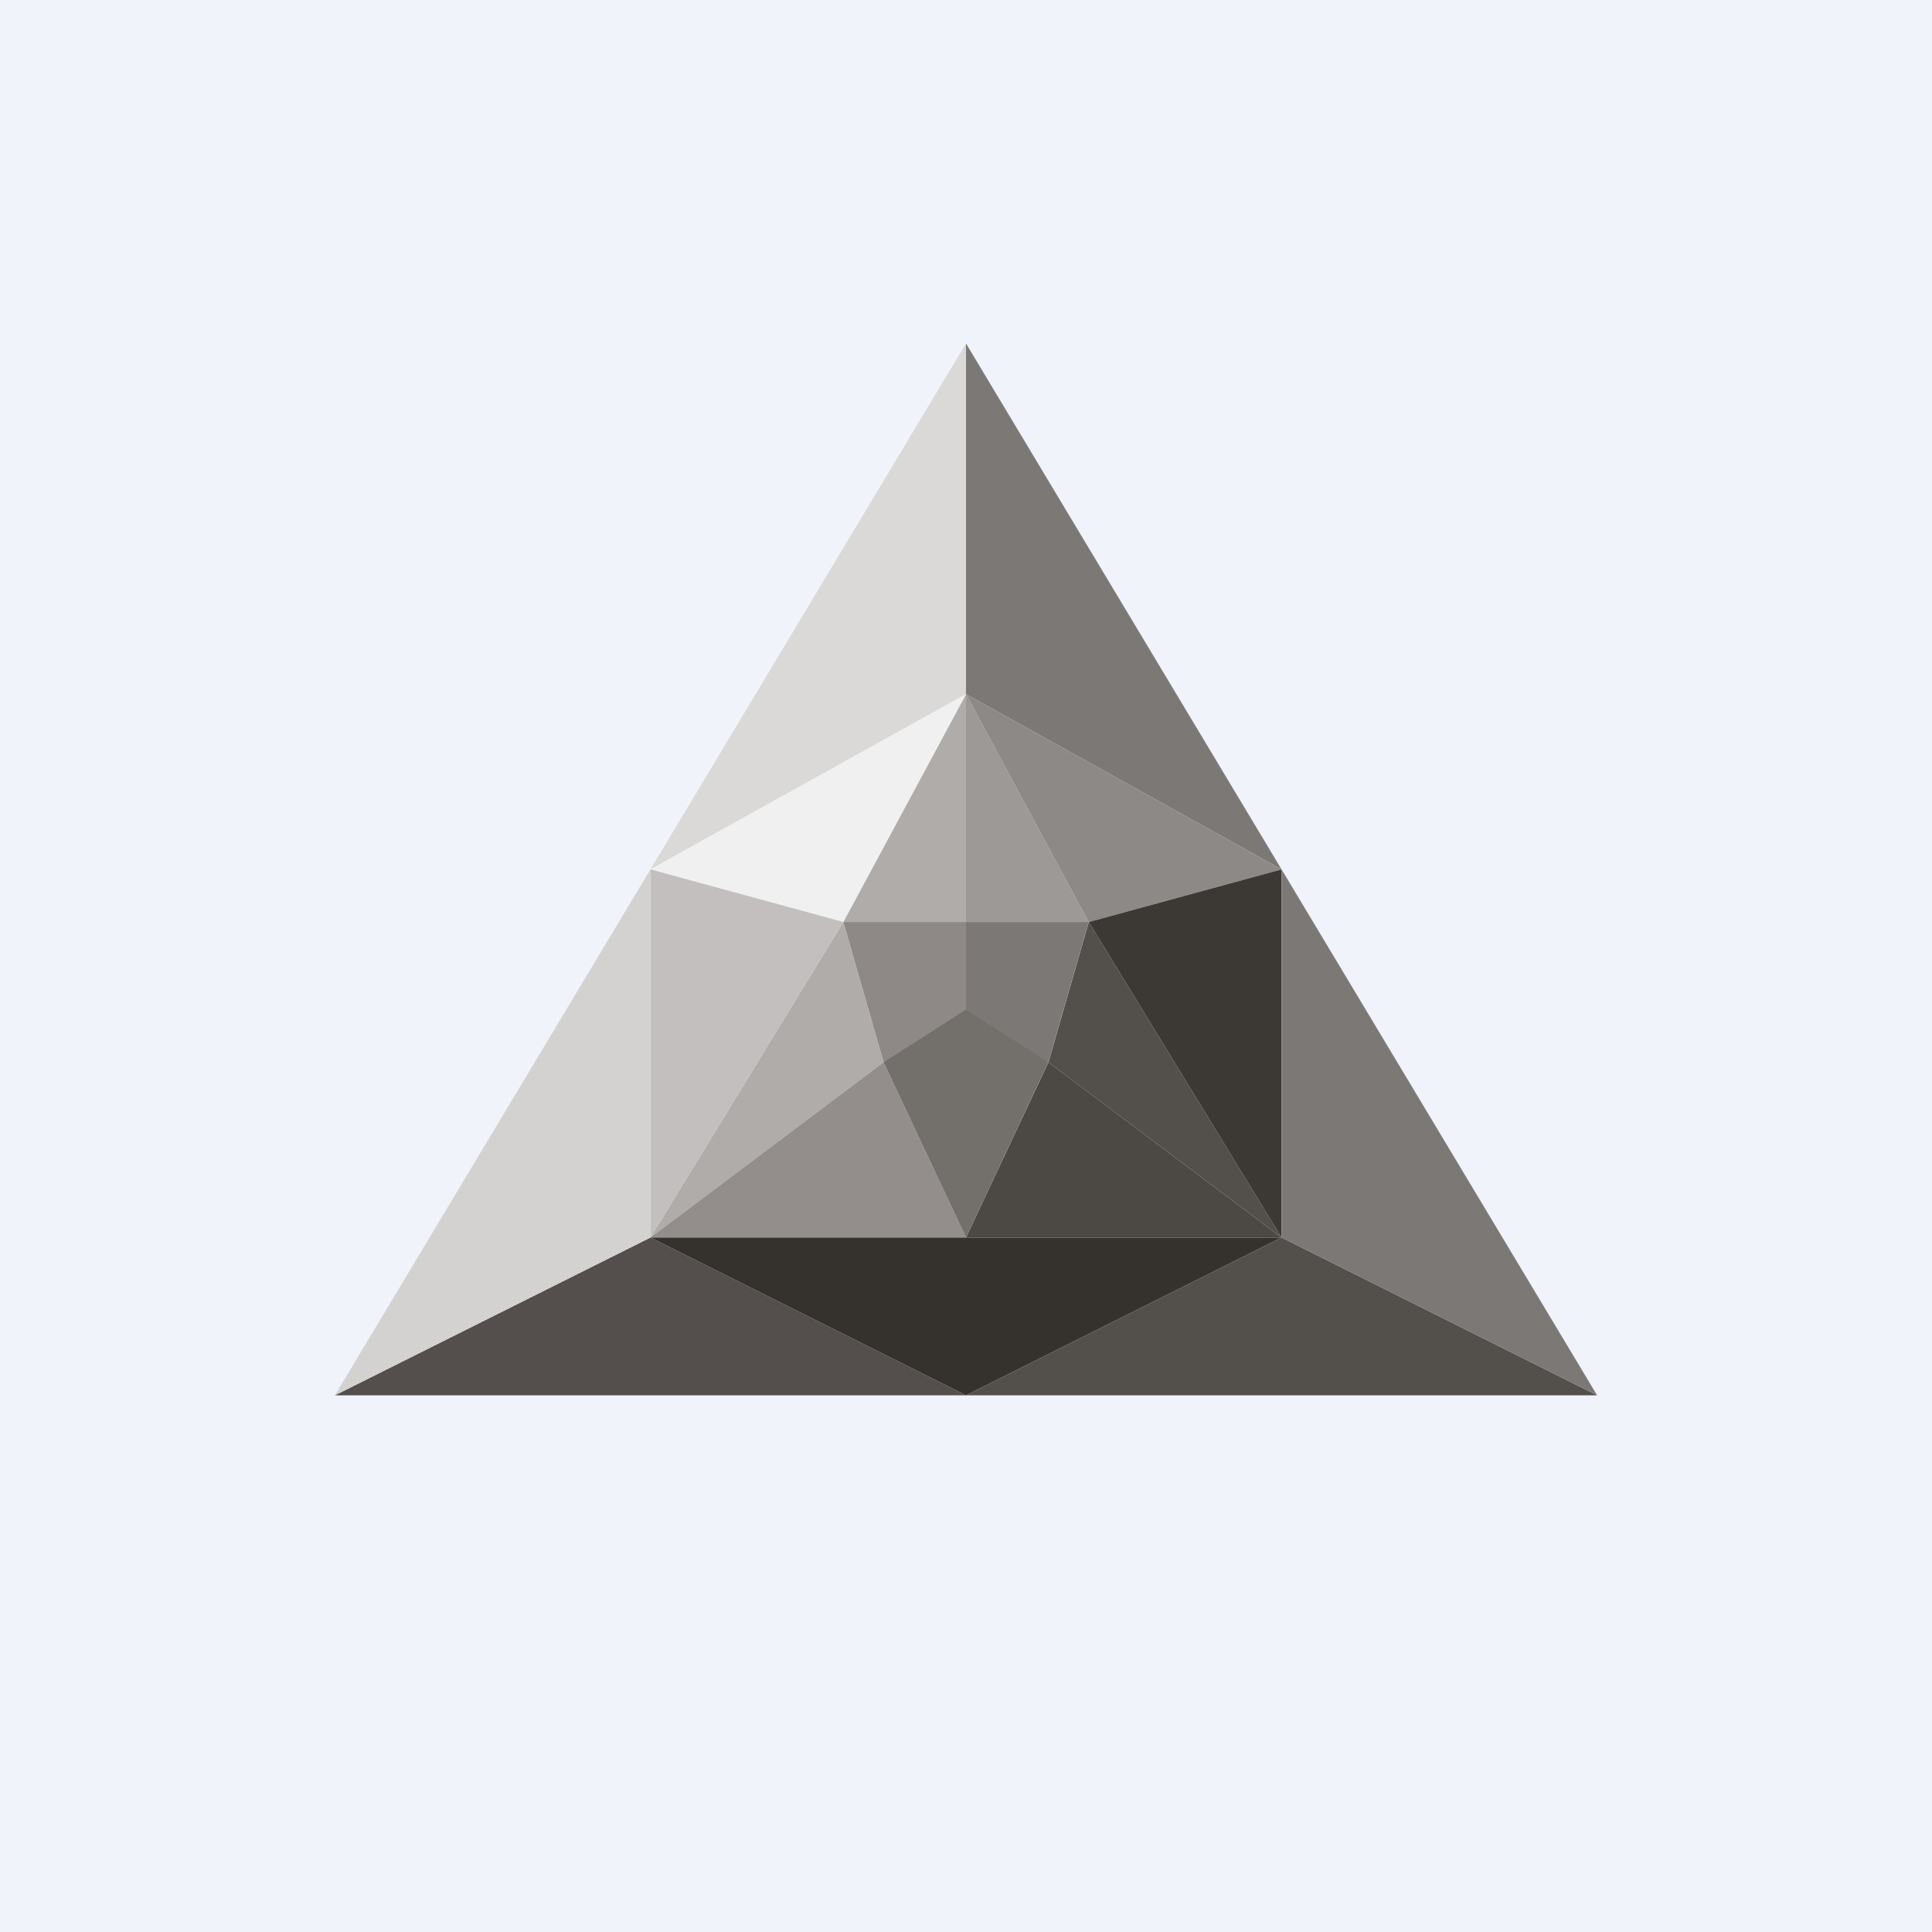
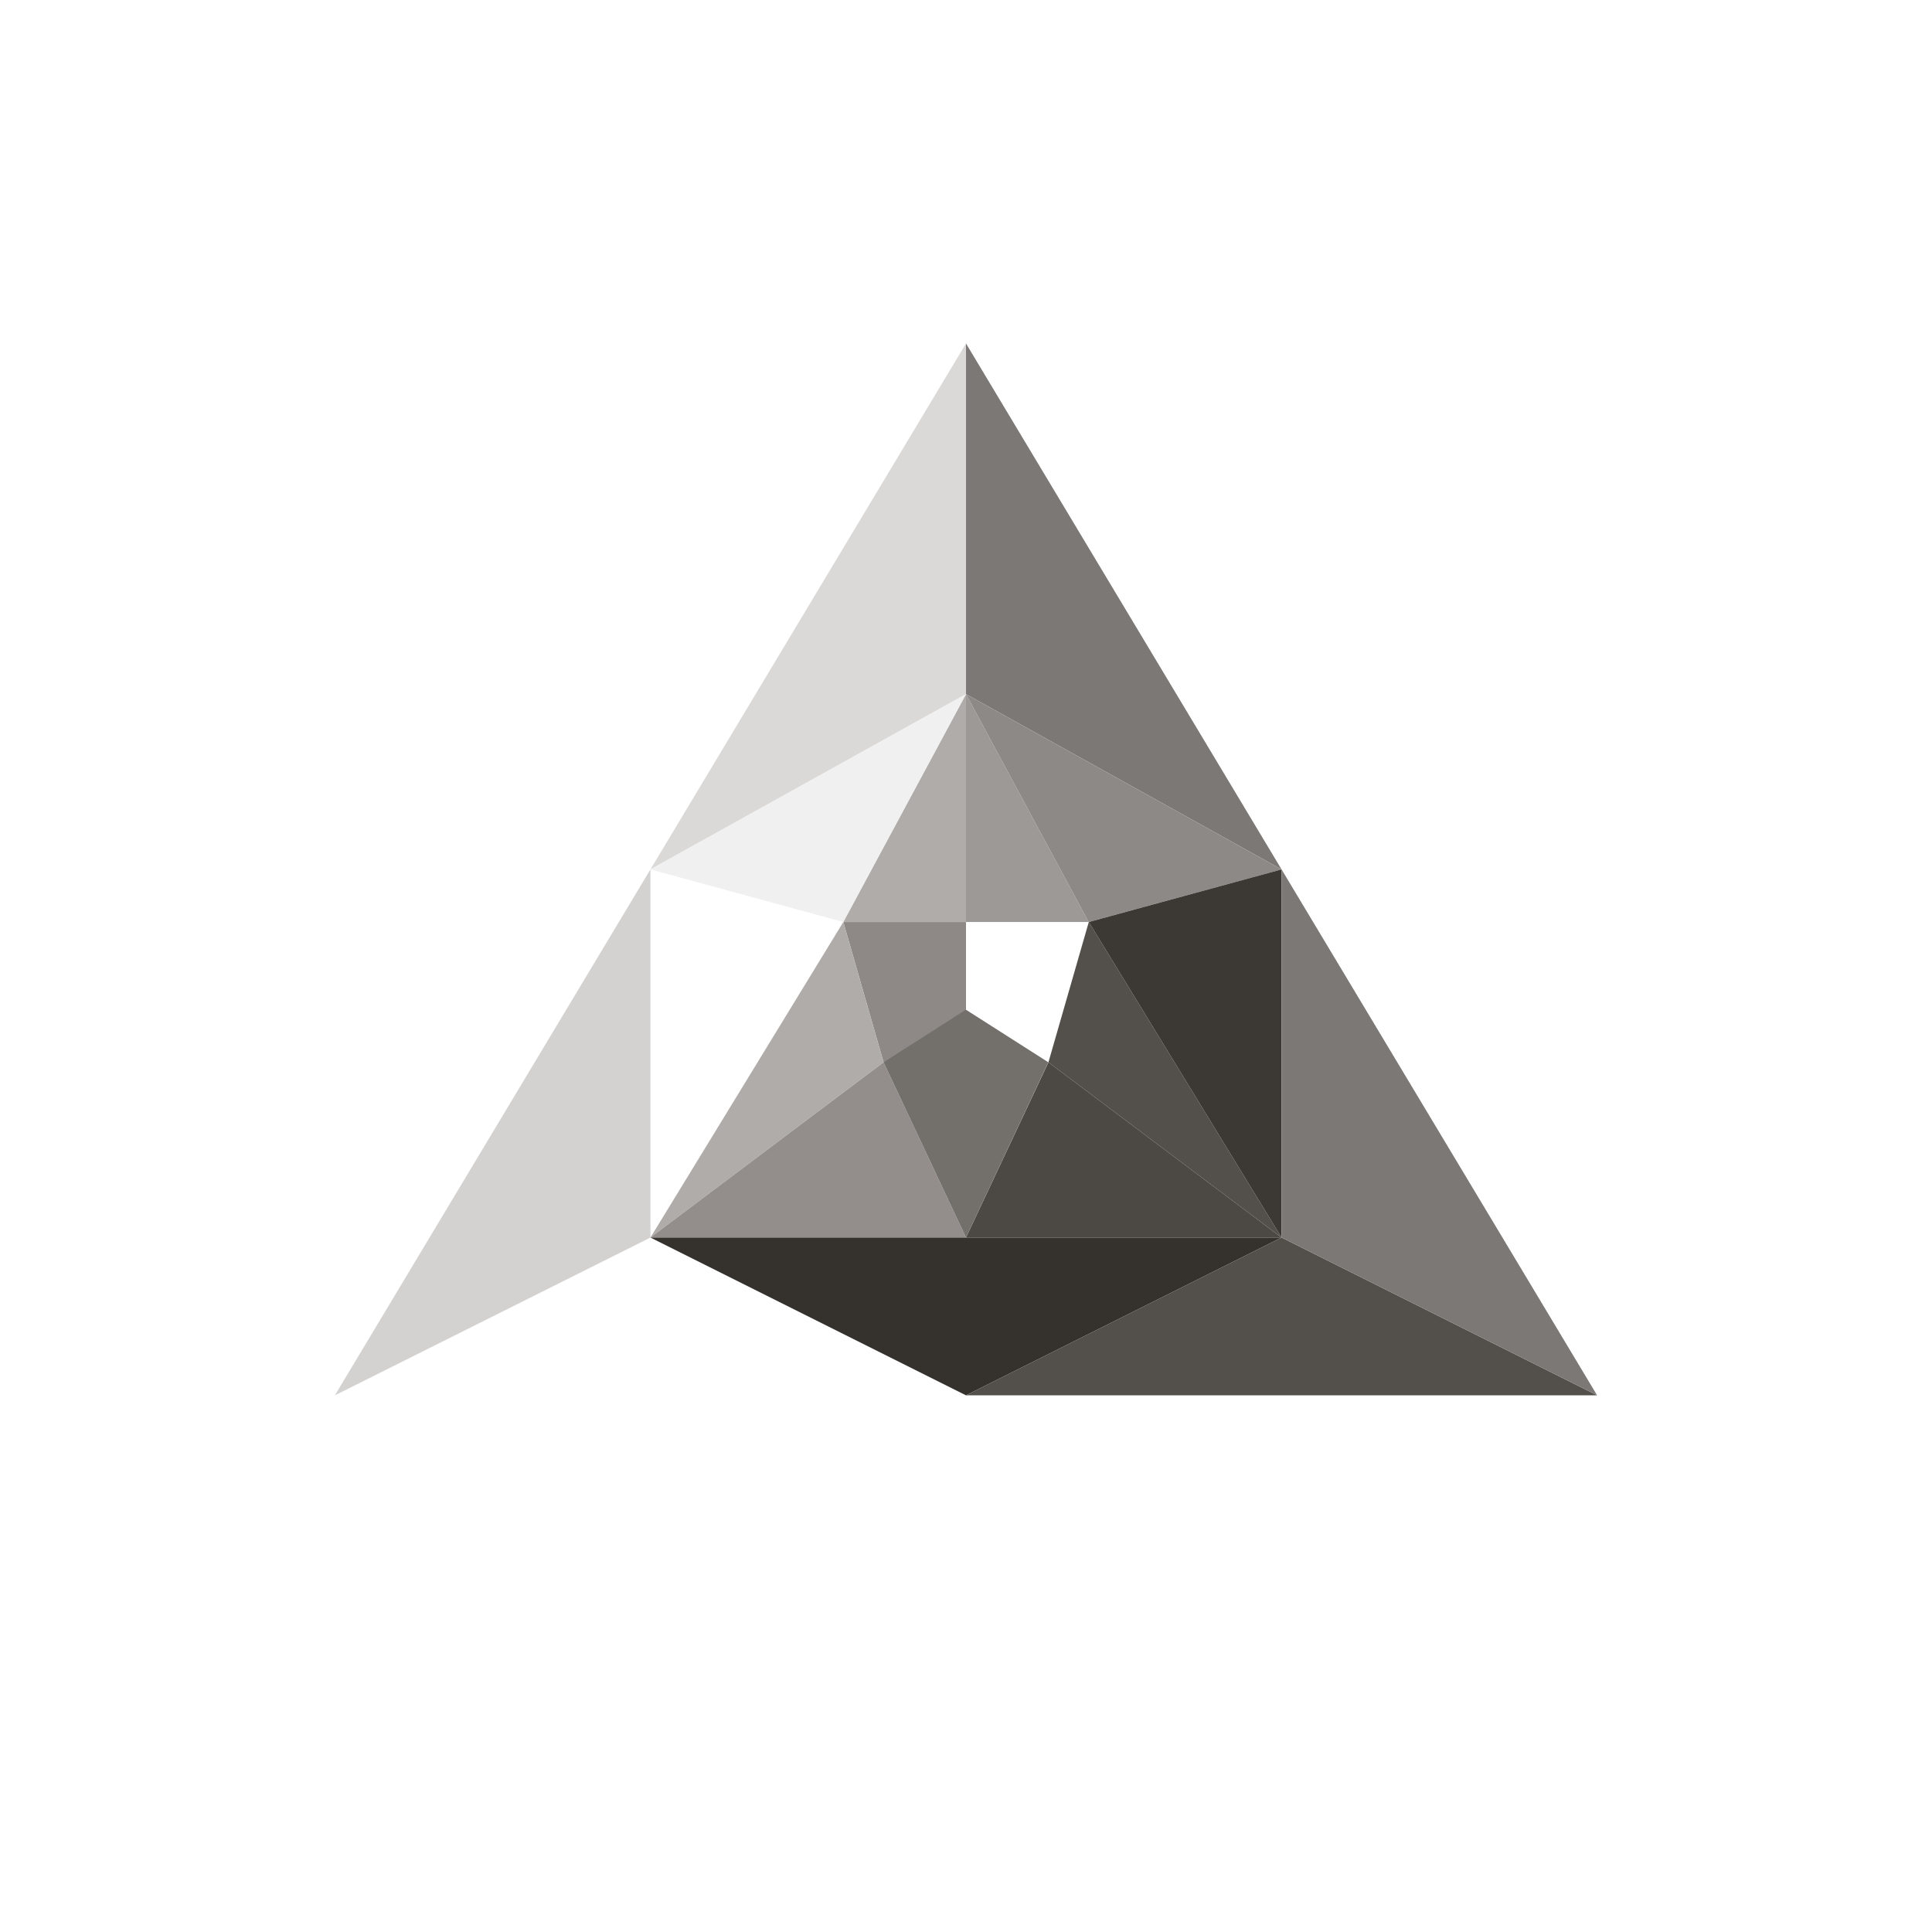
<svg xmlns="http://www.w3.org/2000/svg" width="18" height="18">
-   <path fill="#F0F3FA" d="M0 0h18v18H0z" />
  <path d="M9 6.467V3.2l2.94 4.9L9 6.467z" fill="#7C7875" />
  <path d="M9 6.467V3.2L6.06 8.1 9 6.467z" fill="#DAD9D7" />
  <path d="M9 8.59V6.467L7.857 8.59H9z" fill="#B0ACA9" />
  <path d="M9 6.467L7.857 8.59 6.06 8.1 9 6.467z" fill="#F0F0F0" />
  <path d="M9 8.59V6.467l1.143 2.123H8.999z" fill="#9D9996" />
  <path d="M9 6.467l1.143 2.123 1.797-.49L9 6.467z" fill="#8D8986" />
  <path d="M9 9.57v-.98H7.857l.375 1.307L9 9.57z" fill="#8E8986" />
  <path d="M6.06 11.53l1.797-2.94.375 1.307L6.06 11.53z" fill="#B0ACA9" />
  <path d="M11.94 11.53l-1.796-2.94-.376 1.307 2.172 1.633z" fill="#53504B" />
  <path d="M9 11.53H6.06l2.172-1.633L9 11.53z" fill="#938E8B" />
  <path d="M9 11.53h2.94L9.768 9.897 9 11.53z" fill="#4C4944" />
  <path d="M9 13l-2.94-1.47h5.88L9 13z" fill="#35322D" />
-   <path d="M6.06 11.53L3.12 13H9l-2.94-1.47z" fill="#544F4C" />
  <path d="M11.94 11.53L9 13h5.88l-2.94-1.47z" fill="#53504B" />
-   <path d="M6.06 11.53V8.1l1.797.49-1.797 2.94z" fill="#C3BFBE" />
  <path d="M11.94 11.53V8.1l-1.796.49 1.796 2.94z" fill="#3C3934" />
-   <path d="M9 9.57v-.98h1.143l-.376 1.307L9 9.57z" fill="#7C7875" />
  <path d="M3.12 13l2.94-4.9v3.43L3.12 13z" fill="#D3D2D1" />
  <path d="M14.88 13l-2.94-4.9v3.43L14.88 13z" fill="#7C7875" />
  <path d="M8.232 9.897l.767-.49.768.49L9 11.53l-.768-1.633z" fill="#73706B" />
</svg>